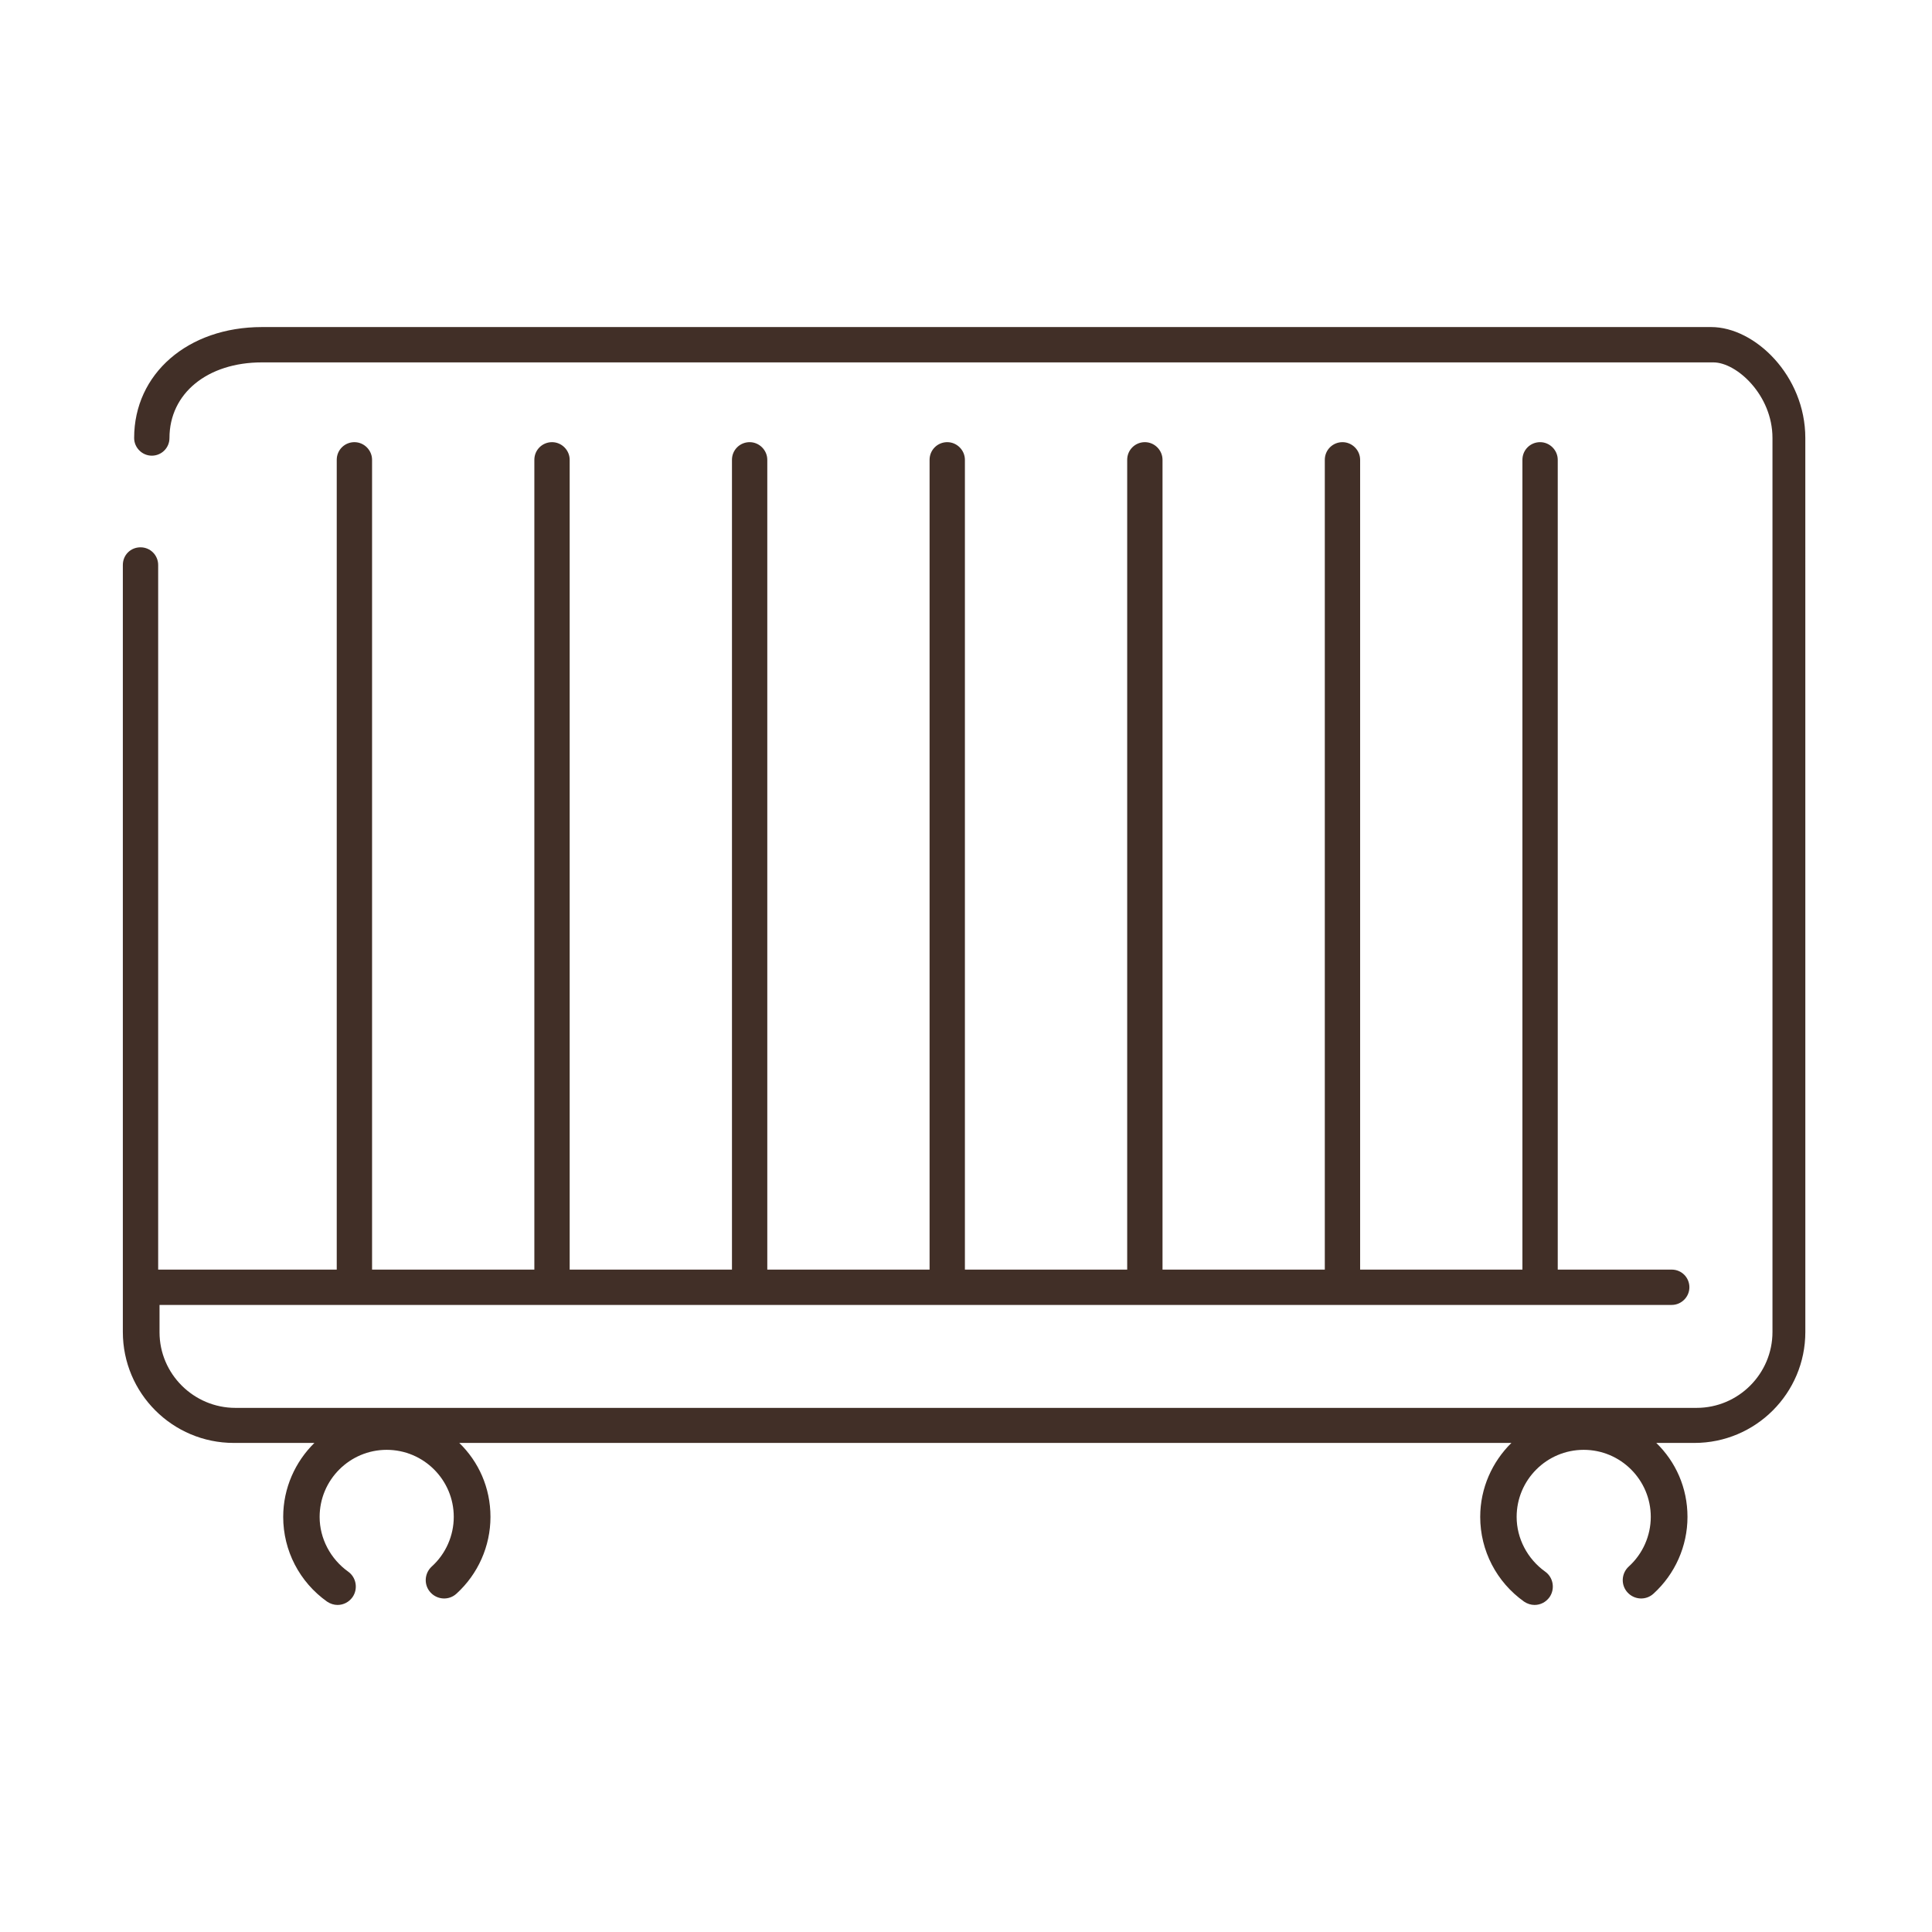
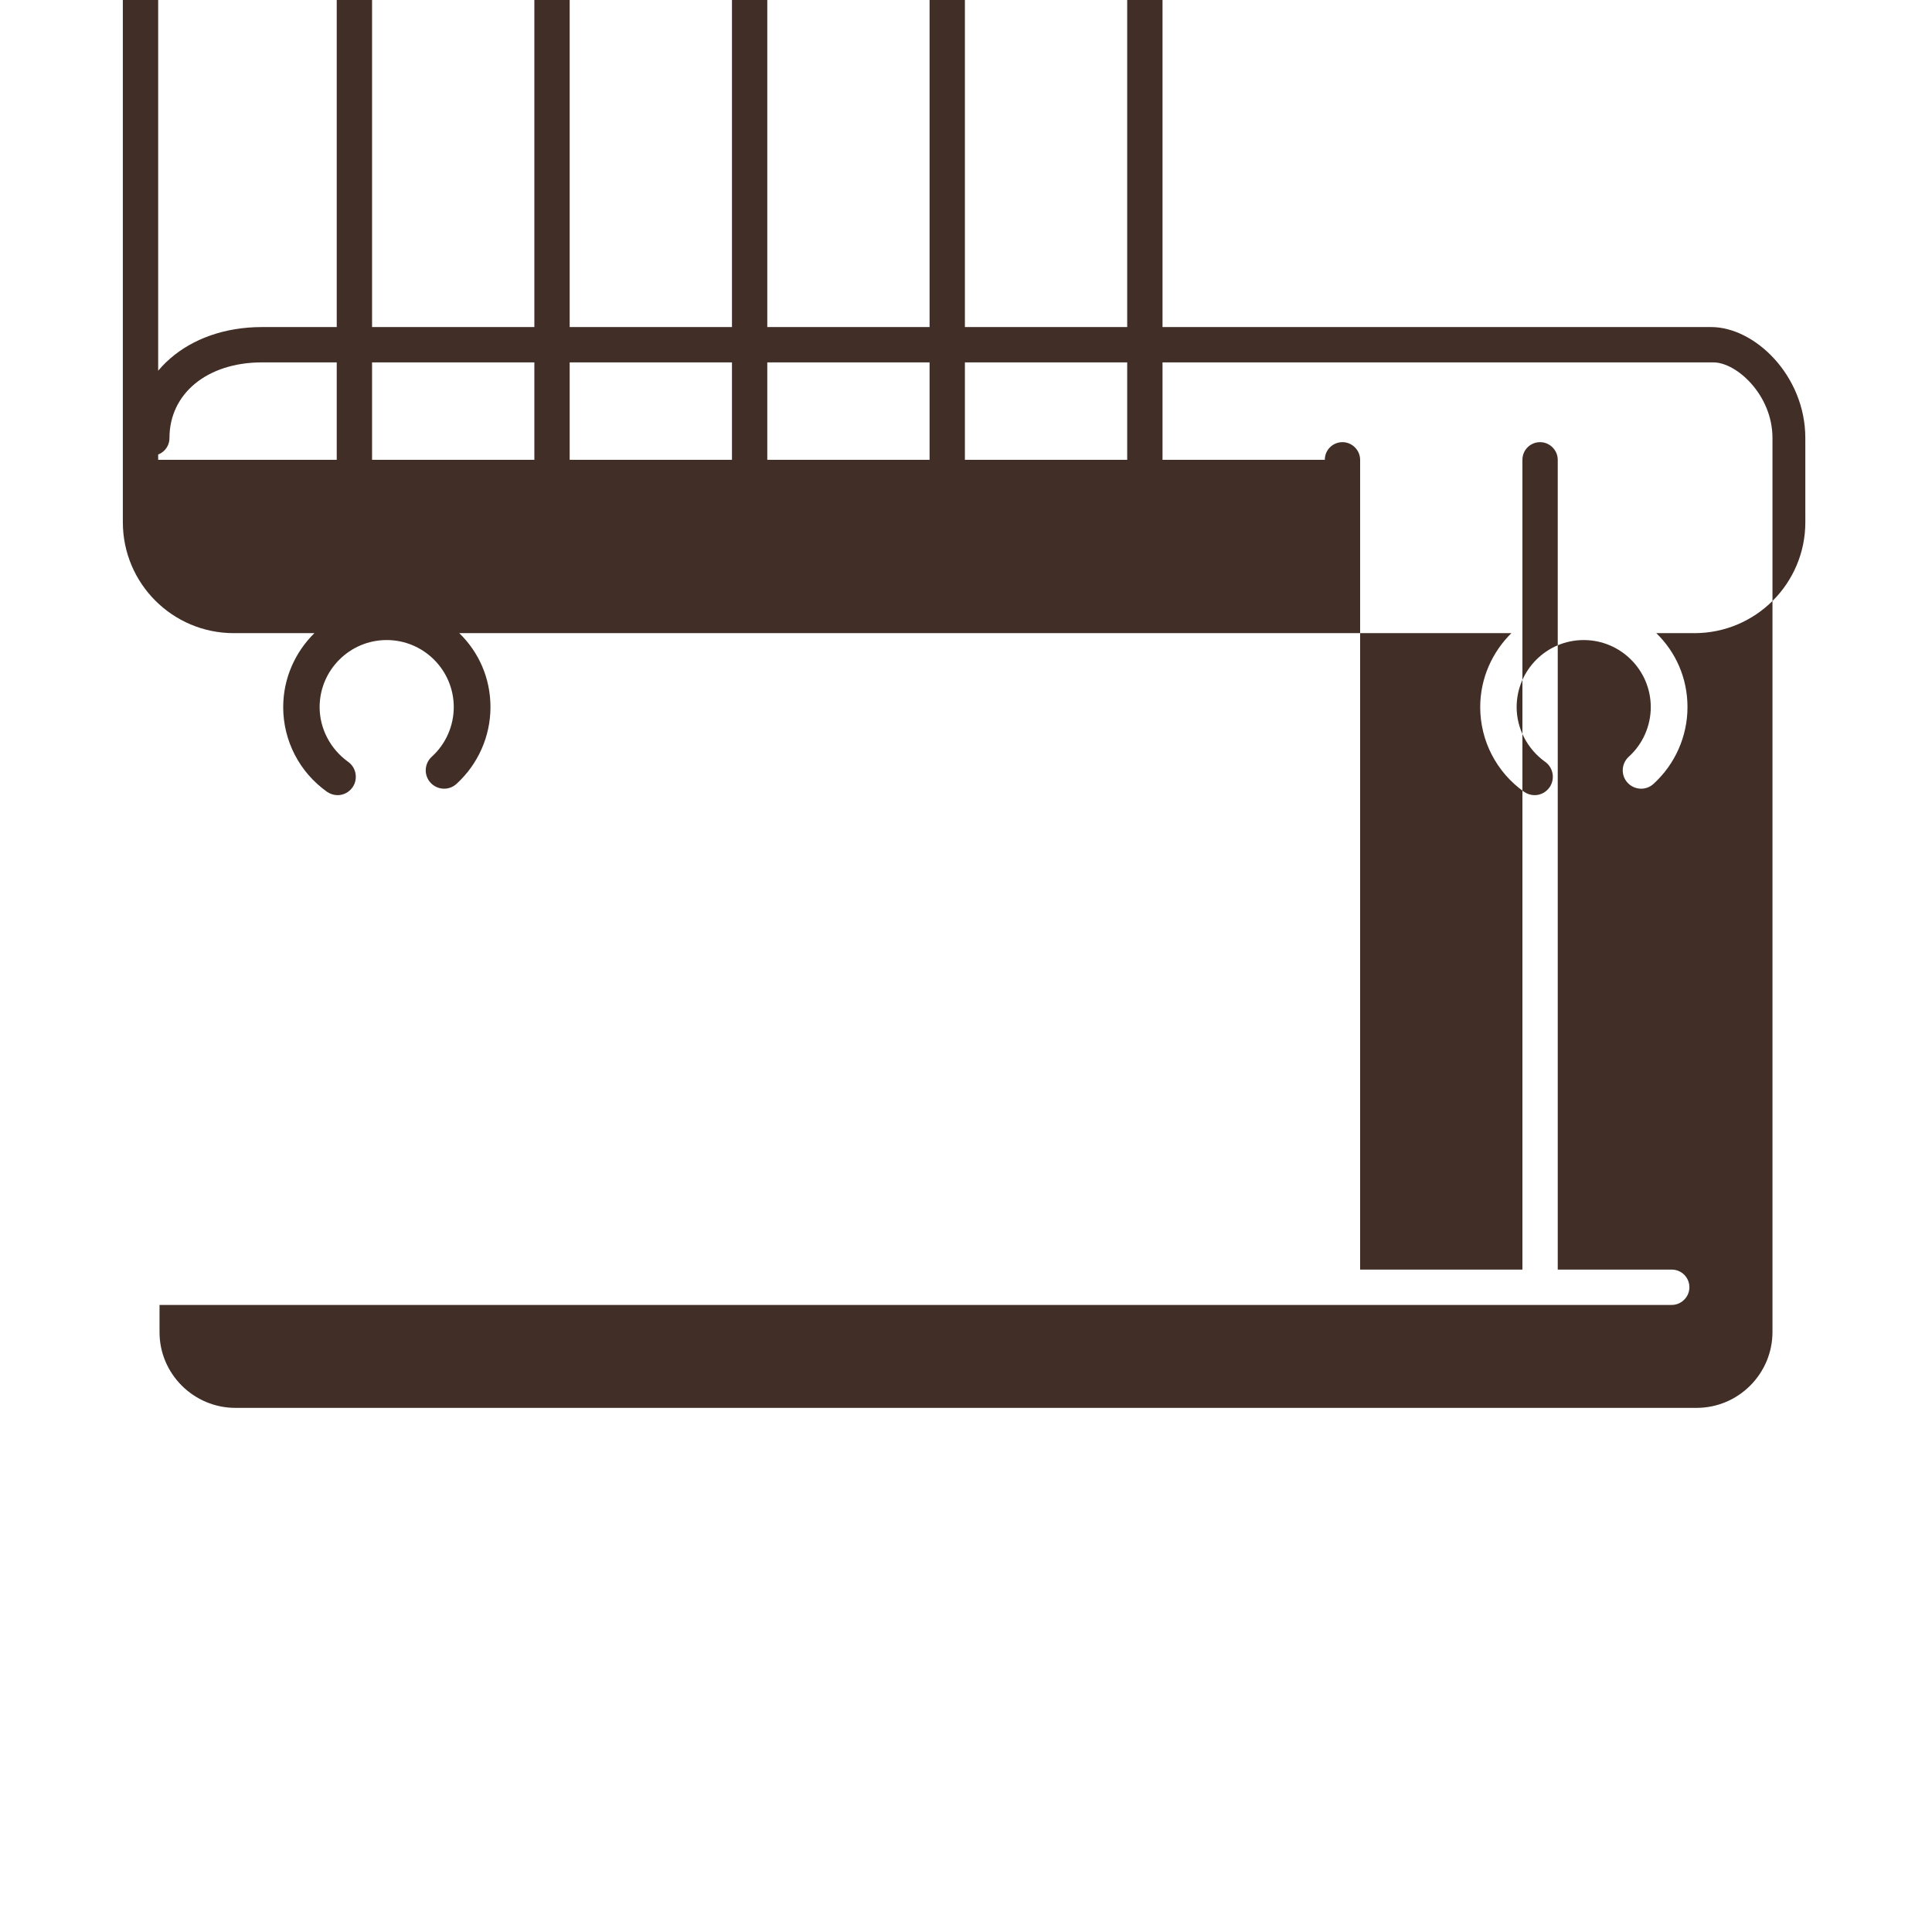
<svg xmlns="http://www.w3.org/2000/svg" id="Capa_1" viewBox="0 0 70 70">
  <defs>
    <style>
      .cls-1 {
        fill: #412f27;
      }
    </style>
  </defs>
-   <path class="cls-1" d="M62.08,11.85h0s-46.9,0-46.9,0c0,0,0,0-.01,0h-5.68c-2.68,0-4.63,1.69-4.63,4.02,0,.35.29.64.64.64s.64-.28.64-.64c0-1.62,1.38-2.74,3.35-2.74h4.41s0,0,.01,0h48.17c.84,0,2.14,1.18,2.14,2.74v32.39c0,1.51-1.23,2.75-2.75,2.75H8.53c-1.51,0-2.75-1.23-2.75-2.74v-.99h54.79c.35,0,.64-.29.64-.64s-.28-.64-.64-.64h-4.13v-29.34c0-.35-.29-.64-.64-.64s-.64.28-.64.64v29.34h-5.88v-29.34c0-.35-.29-.64-.64-.64s-.64.28-.64.64v29.34h-5.88v-29.34c0-.35-.29-.64-.64-.64s-.64.28-.64.64v29.34h-5.88v-29.34c0-.35-.29-.64-.64-.64s-.64.28-.64.64v29.34h-5.88v-29.34c0-.35-.29-.64-.64-.64s-.64.28-.64.64v29.34h-5.88v-29.34c0-.35-.29-.64-.64-.64s-.64.28-.64.64v29.34h-5.88v-29.34c0-.35-.29-.64-.64-.64s-.64.28-.64.64v29.34h-6.47v-25.53c0-.35-.28-.64-.64-.64s-.64.28-.64.64v27.79c0,2.22,1.8,4.02,4.02,4.02h2.92c-.69.68-1.13,1.63-1.13,2.68,0,1.22.59,2.36,1.59,3.07.12.08.25.12.38.12.21,0,.41-.1.54-.28.21-.3.14-.72-.16-.93-.64-.46-1.03-1.2-1.03-1.98,0-1.34,1.09-2.43,2.43-2.43s2.43,1.09,2.43,2.43c0,.68-.29,1.34-.8,1.8-.27.25-.29.67-.04.94.25.27.67.29.94.04.78-.71,1.23-1.72,1.23-2.78s-.43-2-1.13-2.68h38.12c-.69.68-1.13,1.63-1.13,2.68,0,1.22.59,2.36,1.59,3.07.12.08.25.12.38.12.21,0,.41-.1.54-.28.21-.3.14-.72-.16-.93-.64-.46-1.03-1.2-1.03-1.98,0-1.34,1.09-2.43,2.43-2.43s2.43,1.09,2.43,2.43c0,.68-.29,1.34-.8,1.8-.27.25-.29.67-.04.94.25.27.67.29.94.04.78-.71,1.23-1.72,1.23-2.78s-.43-2-1.13-2.68h1.38c2.22,0,4.02-1.8,4.02-4.02V15.87c0-2.26-1.83-4.02-3.41-4.02Z" />
+   <path class="cls-1" d="M62.08,11.85h0s-46.9,0-46.9,0c0,0,0,0-.01,0h-5.68c-2.68,0-4.63,1.69-4.63,4.02,0,.35.29.64.64.64s.64-.28.64-.64c0-1.62,1.38-2.74,3.35-2.74h4.41s0,0,.01,0h48.17c.84,0,2.14,1.18,2.14,2.74v32.39c0,1.51-1.23,2.75-2.75,2.75H8.53c-1.51,0-2.75-1.23-2.75-2.74v-.99h54.79c.35,0,.64-.29.64-.64s-.28-.64-.64-.64h-4.13v-29.34c0-.35-.29-.64-.64-.64s-.64.28-.64.64v29.34h-5.88v-29.34c0-.35-.29-.64-.64-.64s-.64.28-.64.64h-5.88v-29.34c0-.35-.29-.64-.64-.64s-.64.28-.64.64v29.34h-5.88v-29.34c0-.35-.29-.64-.64-.64s-.64.28-.64.64v29.34h-5.88v-29.34c0-.35-.29-.64-.64-.64s-.64.28-.64.64v29.34h-5.88v-29.34c0-.35-.29-.64-.64-.64s-.64.28-.64.64v29.34h-5.88v-29.34c0-.35-.29-.64-.64-.64s-.64.28-.64.64v29.34h-6.47v-25.53c0-.35-.28-.64-.64-.64s-.64.28-.64.64v27.79c0,2.22,1.8,4.02,4.02,4.02h2.92c-.69.68-1.13,1.63-1.13,2.68,0,1.22.59,2.36,1.59,3.07.12.08.25.12.38.12.21,0,.41-.1.54-.28.21-.3.14-.72-.16-.93-.64-.46-1.03-1.2-1.03-1.98,0-1.34,1.09-2.43,2.43-2.43s2.43,1.09,2.43,2.43c0,.68-.29,1.34-.8,1.8-.27.25-.29.67-.04.94.25.27.67.29.94.04.78-.71,1.23-1.72,1.23-2.78s-.43-2-1.13-2.68h38.12c-.69.68-1.13,1.63-1.13,2.68,0,1.22.59,2.36,1.59,3.07.12.08.25.12.38.12.21,0,.41-.1.54-.28.21-.3.14-.72-.16-.93-.64-.46-1.03-1.2-1.03-1.98,0-1.34,1.09-2.43,2.43-2.43s2.43,1.09,2.43,2.43c0,.68-.29,1.34-.8,1.8-.27.25-.29.67-.04.94.25.27.67.29.94.04.78-.71,1.23-1.72,1.23-2.78s-.43-2-1.13-2.68h1.38c2.22,0,4.02-1.8,4.02-4.02V15.87c0-2.26-1.83-4.02-3.41-4.02Z" />
</svg>